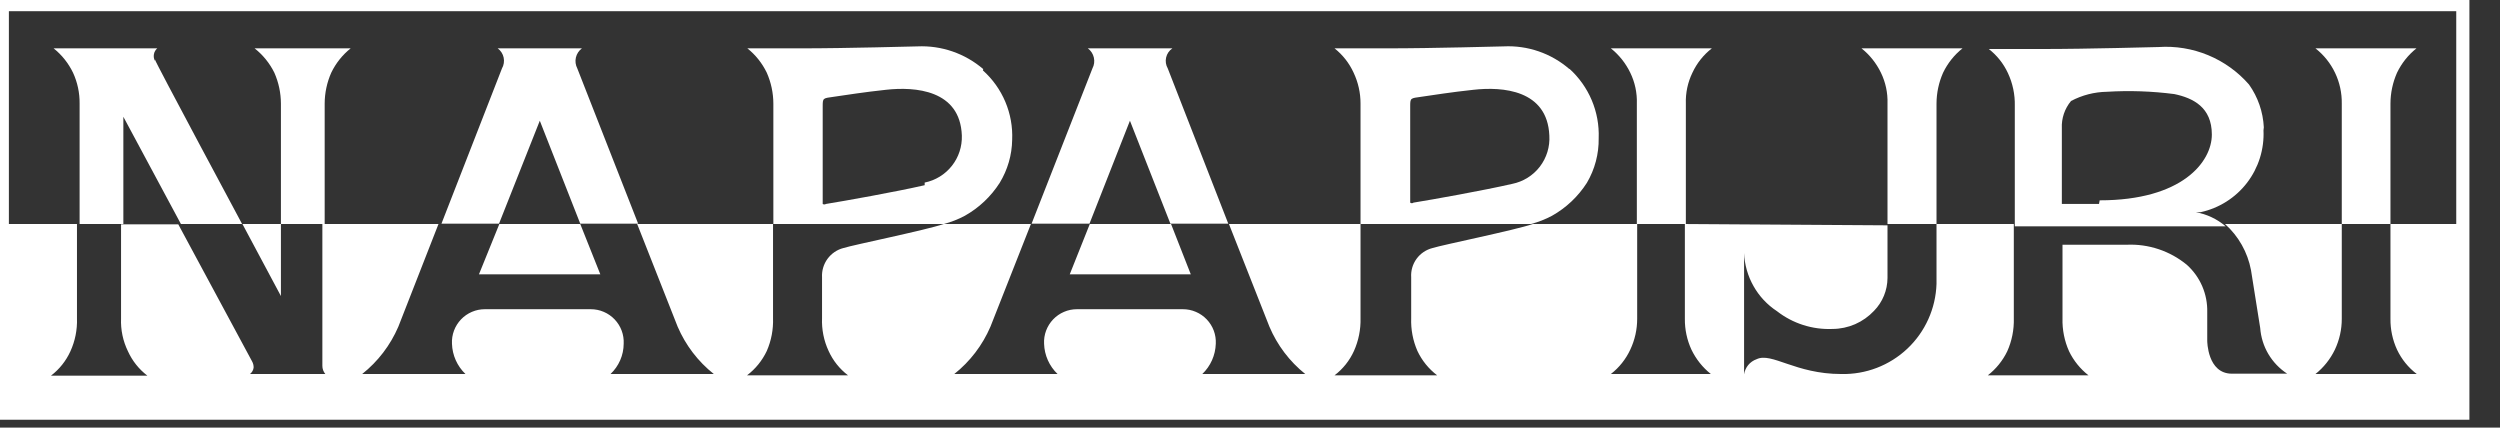
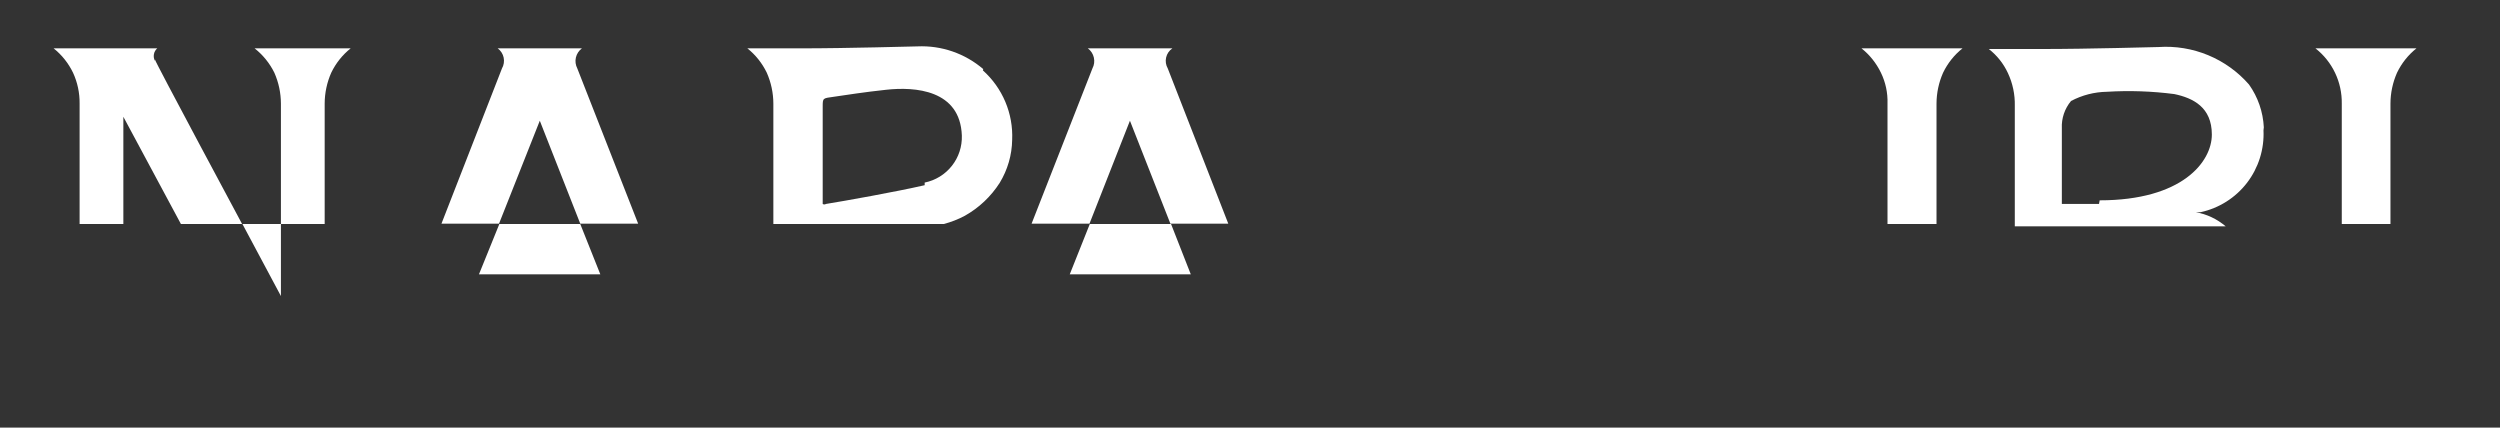
<svg xmlns="http://www.w3.org/2000/svg" width="76" height="13" viewBox="0 0 76 13" fill="none">
  <rect x="0" y="0" width="76" height="13" fill="#333333" stroke="none" />
  <g clip-path="url(#clip0)">
-     <path d="M48.97 1.47C49.22 1.669 49.421 1.922 49.56 2.21C49.702 2.502 49.771 2.825 49.76 3.15V6.81H51.25V3.15C51.239 2.825 51.308 2.502 51.45 2.21C51.585 1.92 51.787 1.666 52.04 1.47H48.97Z" fill="white" />
    <path d="M56.59 1.47C56.84 1.669 57.041 1.922 57.18 2.21C57.322 2.502 57.391 2.825 57.38 3.15V6.81H58.87V3.15C58.871 2.826 58.939 2.506 59.07 2.21C59.209 1.922 59.41 1.669 59.66 1.47H56.59Z" fill="white" />
    <path d="M70.39 1.47C70.644 1.669 70.849 1.925 70.987 2.216C71.126 2.508 71.195 2.827 71.19 3.15V6.81H72.67V3.15C72.671 2.826 72.739 2.506 72.87 2.21C73.009 1.922 73.21 1.669 73.46 1.47H70.39Z" fill="white" />
    <path d="M7.74 1.47C7.993 1.669 8.198 1.922 8.34 2.21C8.471 2.506 8.539 2.826 8.54 3.15V6.81H9.87V3.15C9.871 2.826 9.939 2.506 10.07 2.21C10.209 1.922 10.41 1.669 10.66 1.47H7.74Z" fill="white" />
    <path d="M4.71 1.85C4.677 1.788 4.666 1.717 4.679 1.648C4.691 1.579 4.727 1.516 4.78 1.47H1.63C1.88 1.669 2.081 1.922 2.22 2.21C2.356 2.505 2.424 2.826 2.42 3.15V6.81H3.75V3.55L5.5 6.81H7.36C7.36 6.81 4.71 1.87 4.71 1.81" fill="white" />
    <path d="M17.55 2.08C17.497 1.978 17.481 1.861 17.507 1.749C17.533 1.637 17.598 1.538 17.69 1.47H15.13C15.223 1.538 15.287 1.638 15.311 1.75C15.335 1.863 15.317 1.98 15.26 2.08L13.42 6.8H15.17L16.41 3.67L17.64 6.8H19.4L17.55 2.08Z" fill="white" />
    <path d="M35.5 2.08C35.442 1.979 35.424 1.861 35.45 1.748C35.476 1.634 35.544 1.535 35.64 1.47H33.07C33.163 1.538 33.227 1.637 33.253 1.749C33.279 1.861 33.264 1.978 33.21 2.08L31.36 6.8H33.12L34.35 3.67L35.58 6.8H37.34L35.5 2.08Z" fill="white" />
-     <path d="M47.71 2.1C47.157 1.621 46.441 1.374 45.71 1.41C45.57 1.41 43.65 1.47 42.12 1.47H40.57C40.819 1.667 41.018 1.921 41.15 2.21C41.289 2.504 41.361 2.825 41.36 3.15V6.81H46.54C46.762 6.752 46.977 6.668 47.18 6.56C47.61 6.319 47.974 5.975 48.24 5.56C48.483 5.149 48.608 4.678 48.6 4.2C48.615 3.805 48.543 3.411 48.389 3.046C48.235 2.682 48.003 2.355 47.71 2.09V2.1ZM45.97 5.59C45.1 5.79 43.53 6.07 42.97 6.16C42.956 6.171 42.938 6.178 42.92 6.178C42.902 6.178 42.884 6.171 42.87 6.16V3.25C42.87 2.97 42.87 2.99 43.22 2.94C43.57 2.89 44.13 2.8 44.79 2.73C45.68 2.63 47.04 2.73 47.1 4.12C47.121 4.46 47.018 4.797 46.811 5.067C46.603 5.337 46.304 5.523 45.97 5.59" fill="white" />
    <path d="M29.89 2.1C29.335 1.624 28.62 1.377 27.89 1.41C27.74 1.41 25.82 1.47 24.3 1.47H22.72C22.97 1.669 23.171 1.922 23.31 2.21C23.441 2.506 23.509 2.826 23.51 3.15V6.81H28.69C28.912 6.752 29.127 6.668 29.33 6.56C29.76 6.319 30.124 5.975 30.39 5.56C30.631 5.165 30.763 4.713 30.77 4.25C30.787 3.854 30.716 3.46 30.562 3.095C30.408 2.73 30.175 2.404 29.88 2.14L29.89 2.1ZM28.11 5.63C27.24 5.83 25.67 6.11 25.11 6.2C25.095 6.21 25.078 6.215 25.06 6.215C25.042 6.215 25.025 6.21 25.01 6.2V3.25C25.01 2.97 25.01 2.99 25.36 2.94C25.71 2.89 26.27 2.8 26.93 2.73C27.82 2.63 29.19 2.73 29.24 4.12C29.251 4.454 29.144 4.78 28.937 5.042C28.73 5.304 28.437 5.484 28.11 5.55" fill="white" />
    <path d="M68.82 3.87C68.797 3.403 68.641 2.951 68.37 2.57C68.031 2.181 67.606 1.876 67.129 1.678C66.652 1.48 66.135 1.395 65.62 1.43C65.48 1.43 63.56 1.49 62.03 1.49H60.46C60.708 1.684 60.907 1.934 61.04 2.22C61.187 2.533 61.258 2.875 61.25 3.22V6.88H67.66C67.4 6.658 67.086 6.51 66.75 6.45H66.9C67.461 6.328 67.961 6.011 68.311 5.555C68.66 5.099 68.837 4.534 68.81 3.96L68.82 3.87ZM63.81 6.2H62.68V3.9C62.666 3.598 62.766 3.302 62.96 3.07C63.296 2.892 63.67 2.796 64.05 2.79C64.734 2.748 65.42 2.772 66.1 2.86C66.67 2.98 67.24 3.26 67.24 4.09C67.24 4.92 66.34 6.09 63.83 6.09" fill="white" />
    <path d="M7.37 6.81L8.54 9V6.81H7.37Z" fill="white" />
-     <path d="M-0.03 12.76H75.07V0H-0.03V12.76ZM67.64 6.81C68.05 7.177 68.328 7.669 68.43 8.21L68.71 9.97C68.731 10.249 68.815 10.52 68.957 10.761C69.1 11.002 69.296 11.207 69.53 11.36H67.85C67.1 11.36 67.1 10.36 67.1 10.36V9.49C67.107 9.219 67.055 8.951 66.948 8.702C66.841 8.453 66.681 8.231 66.48 8.05C65.966 7.627 65.314 7.41 64.65 7.44H62.7V9.68C62.691 10.024 62.759 10.366 62.9 10.68C63.038 10.965 63.24 11.215 63.49 11.41H60.43C60.68 11.215 60.882 10.965 61.02 10.68C61.161 10.366 61.229 10.024 61.22 9.68V6.81H67.64ZM51.22 6.81V9.69C51.216 10.014 51.284 10.335 51.42 10.63C51.559 10.918 51.76 11.171 52.01 11.37H48.97C49.223 11.174 49.425 10.92 49.56 10.63C49.699 10.336 49.771 10.015 49.77 9.69V6.81H46.6C46.04 7 43.87 7.44 43.55 7.54C43.355 7.589 43.182 7.705 43.064 7.867C42.945 8.03 42.887 8.229 42.9 8.43V9.67C42.888 10.013 42.952 10.355 43.09 10.67C43.227 10.961 43.433 11.215 43.69 11.41H40.57C40.825 11.216 41.028 10.962 41.16 10.67C41.301 10.356 41.369 10.014 41.36 9.67V6.81H37.36L38.59 9.93C38.828 10.493 39.203 10.988 39.68 11.37H36.55C36.802 11.129 36.949 10.799 36.96 10.45C36.967 10.315 36.946 10.179 36.899 10.052C36.852 9.925 36.779 9.809 36.685 9.71C36.592 9.612 36.479 9.534 36.355 9.481C36.23 9.427 36.096 9.4 35.96 9.4H32.74C32.604 9.4 32.47 9.427 32.345 9.481C32.221 9.534 32.108 9.612 32.015 9.71C31.921 9.809 31.849 9.925 31.801 10.052C31.754 10.179 31.733 10.315 31.74 10.45C31.751 10.799 31.898 11.129 32.15 11.37H29.01C29.49 10.989 29.868 10.494 30.11 9.93L31.34 6.81H28.69C28.13 7 25.96 7.44 25.64 7.54C25.446 7.59 25.275 7.707 25.156 7.869C25.038 8.031 24.979 8.229 24.99 8.43V9.67C24.976 10.014 25.044 10.357 25.19 10.67C25.322 10.962 25.525 11.216 25.78 11.41H22.71C22.967 11.215 23.172 10.961 23.31 10.67C23.448 10.355 23.512 10.013 23.5 9.67V6.81H19.37L20.6 9.93C20.842 10.494 21.22 10.989 21.7 11.37H18.56C18.685 11.252 18.785 11.109 18.854 10.951C18.923 10.793 18.959 10.622 18.96 10.45C18.967 10.315 18.946 10.179 18.899 10.052C18.852 9.925 18.779 9.809 18.685 9.71C18.592 9.612 18.479 9.534 18.355 9.481C18.23 9.427 18.096 9.4 17.96 9.4H14.74C14.604 9.4 14.47 9.427 14.345 9.481C14.221 9.534 14.108 9.612 14.015 9.71C13.921 9.809 13.848 9.925 13.801 10.052C13.754 10.179 13.733 10.315 13.74 10.45C13.751 10.799 13.898 11.129 14.15 11.37H11.01C11.49 10.989 11.868 10.494 12.11 9.93L13.33 6.81H9.8V11.12C9.799 11.211 9.831 11.3 9.89 11.37H7.6C7.659 11.323 7.699 11.255 7.71 11.18C7.713 11.11 7.695 11.041 7.66 10.98L5.42 6.82H3.68V9.68C3.666 10.026 3.738 10.369 3.89 10.68C4.023 10.972 4.225 11.226 4.48 11.42H1.55C1.805 11.226 2.007 10.972 2.14 10.68C2.283 10.367 2.352 10.024 2.34 9.68V6.81H0.27V0.34H74.67V6.81H72.67V9.69C72.666 10.014 72.734 10.335 72.87 10.63C73.007 10.921 73.213 11.175 73.47 11.37H70.39C70.64 11.171 70.841 10.918 70.98 10.63C71.119 10.336 71.191 10.015 71.19 9.69V6.81H58.87V8.63C58.846 9.377 58.528 10.085 57.985 10.598C57.442 11.111 56.717 11.389 55.97 11.37V11.37C54.58 11.37 53.86 10.7 53.4 10.92C53.301 10.955 53.213 11.016 53.146 11.097C53.079 11.178 53.036 11.276 53.02 11.38V7.69C53.034 8.043 53.132 8.388 53.306 8.696C53.479 9.004 53.724 9.266 54.02 9.46C54.501 9.835 55.1 10.026 55.71 10C55.946 9.999 56.18 9.949 56.397 9.855C56.613 9.76 56.808 9.622 56.97 9.45C57.231 9.183 57.378 8.824 57.38 8.45V6.85L51.22 6.81Z" fill="white" />
    <path d="M18.25 8.34L17.64 6.81H15.18L14.56 8.34H18.25Z" fill="white" />
    <path d="M36.2 8.34L35.6 6.81H33.13L32.52 8.34H36.2Z" fill="white" />
  </g>
  <defs>
    <clipPath id="clip0">
      <rect width="75.1" height="12.76" fill="white" />
    </clipPath>
  </defs>
</svg>